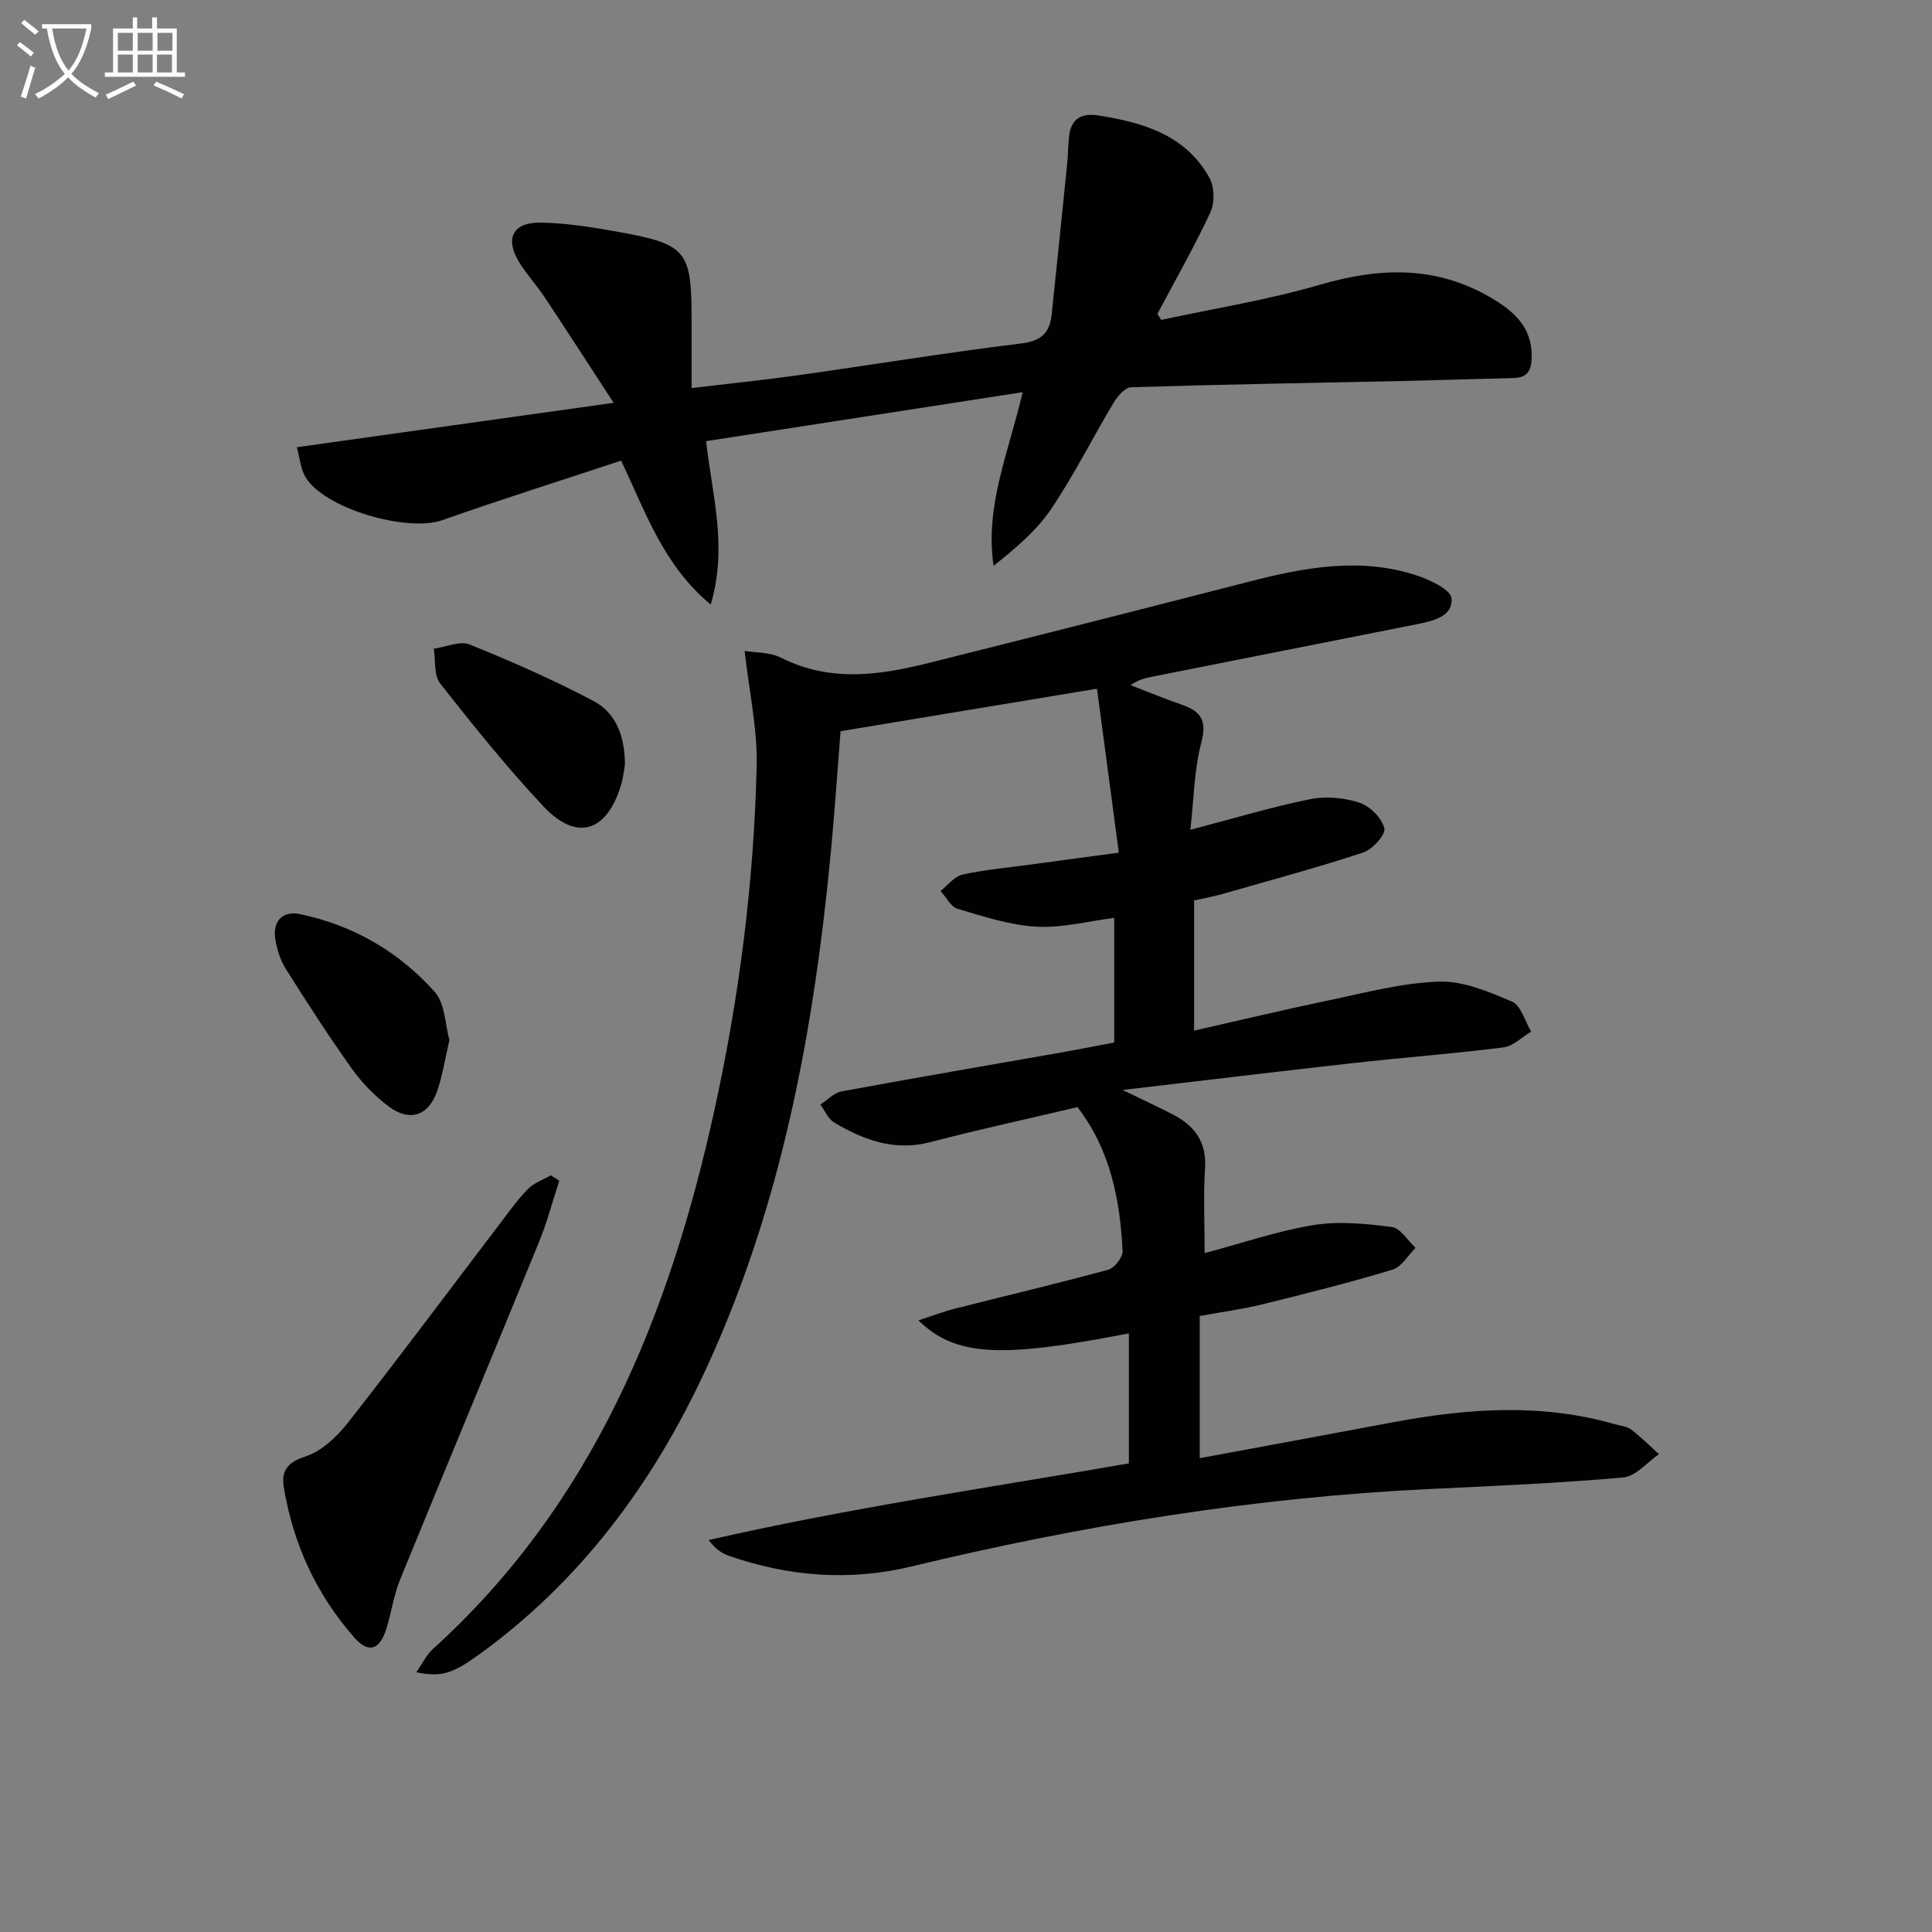
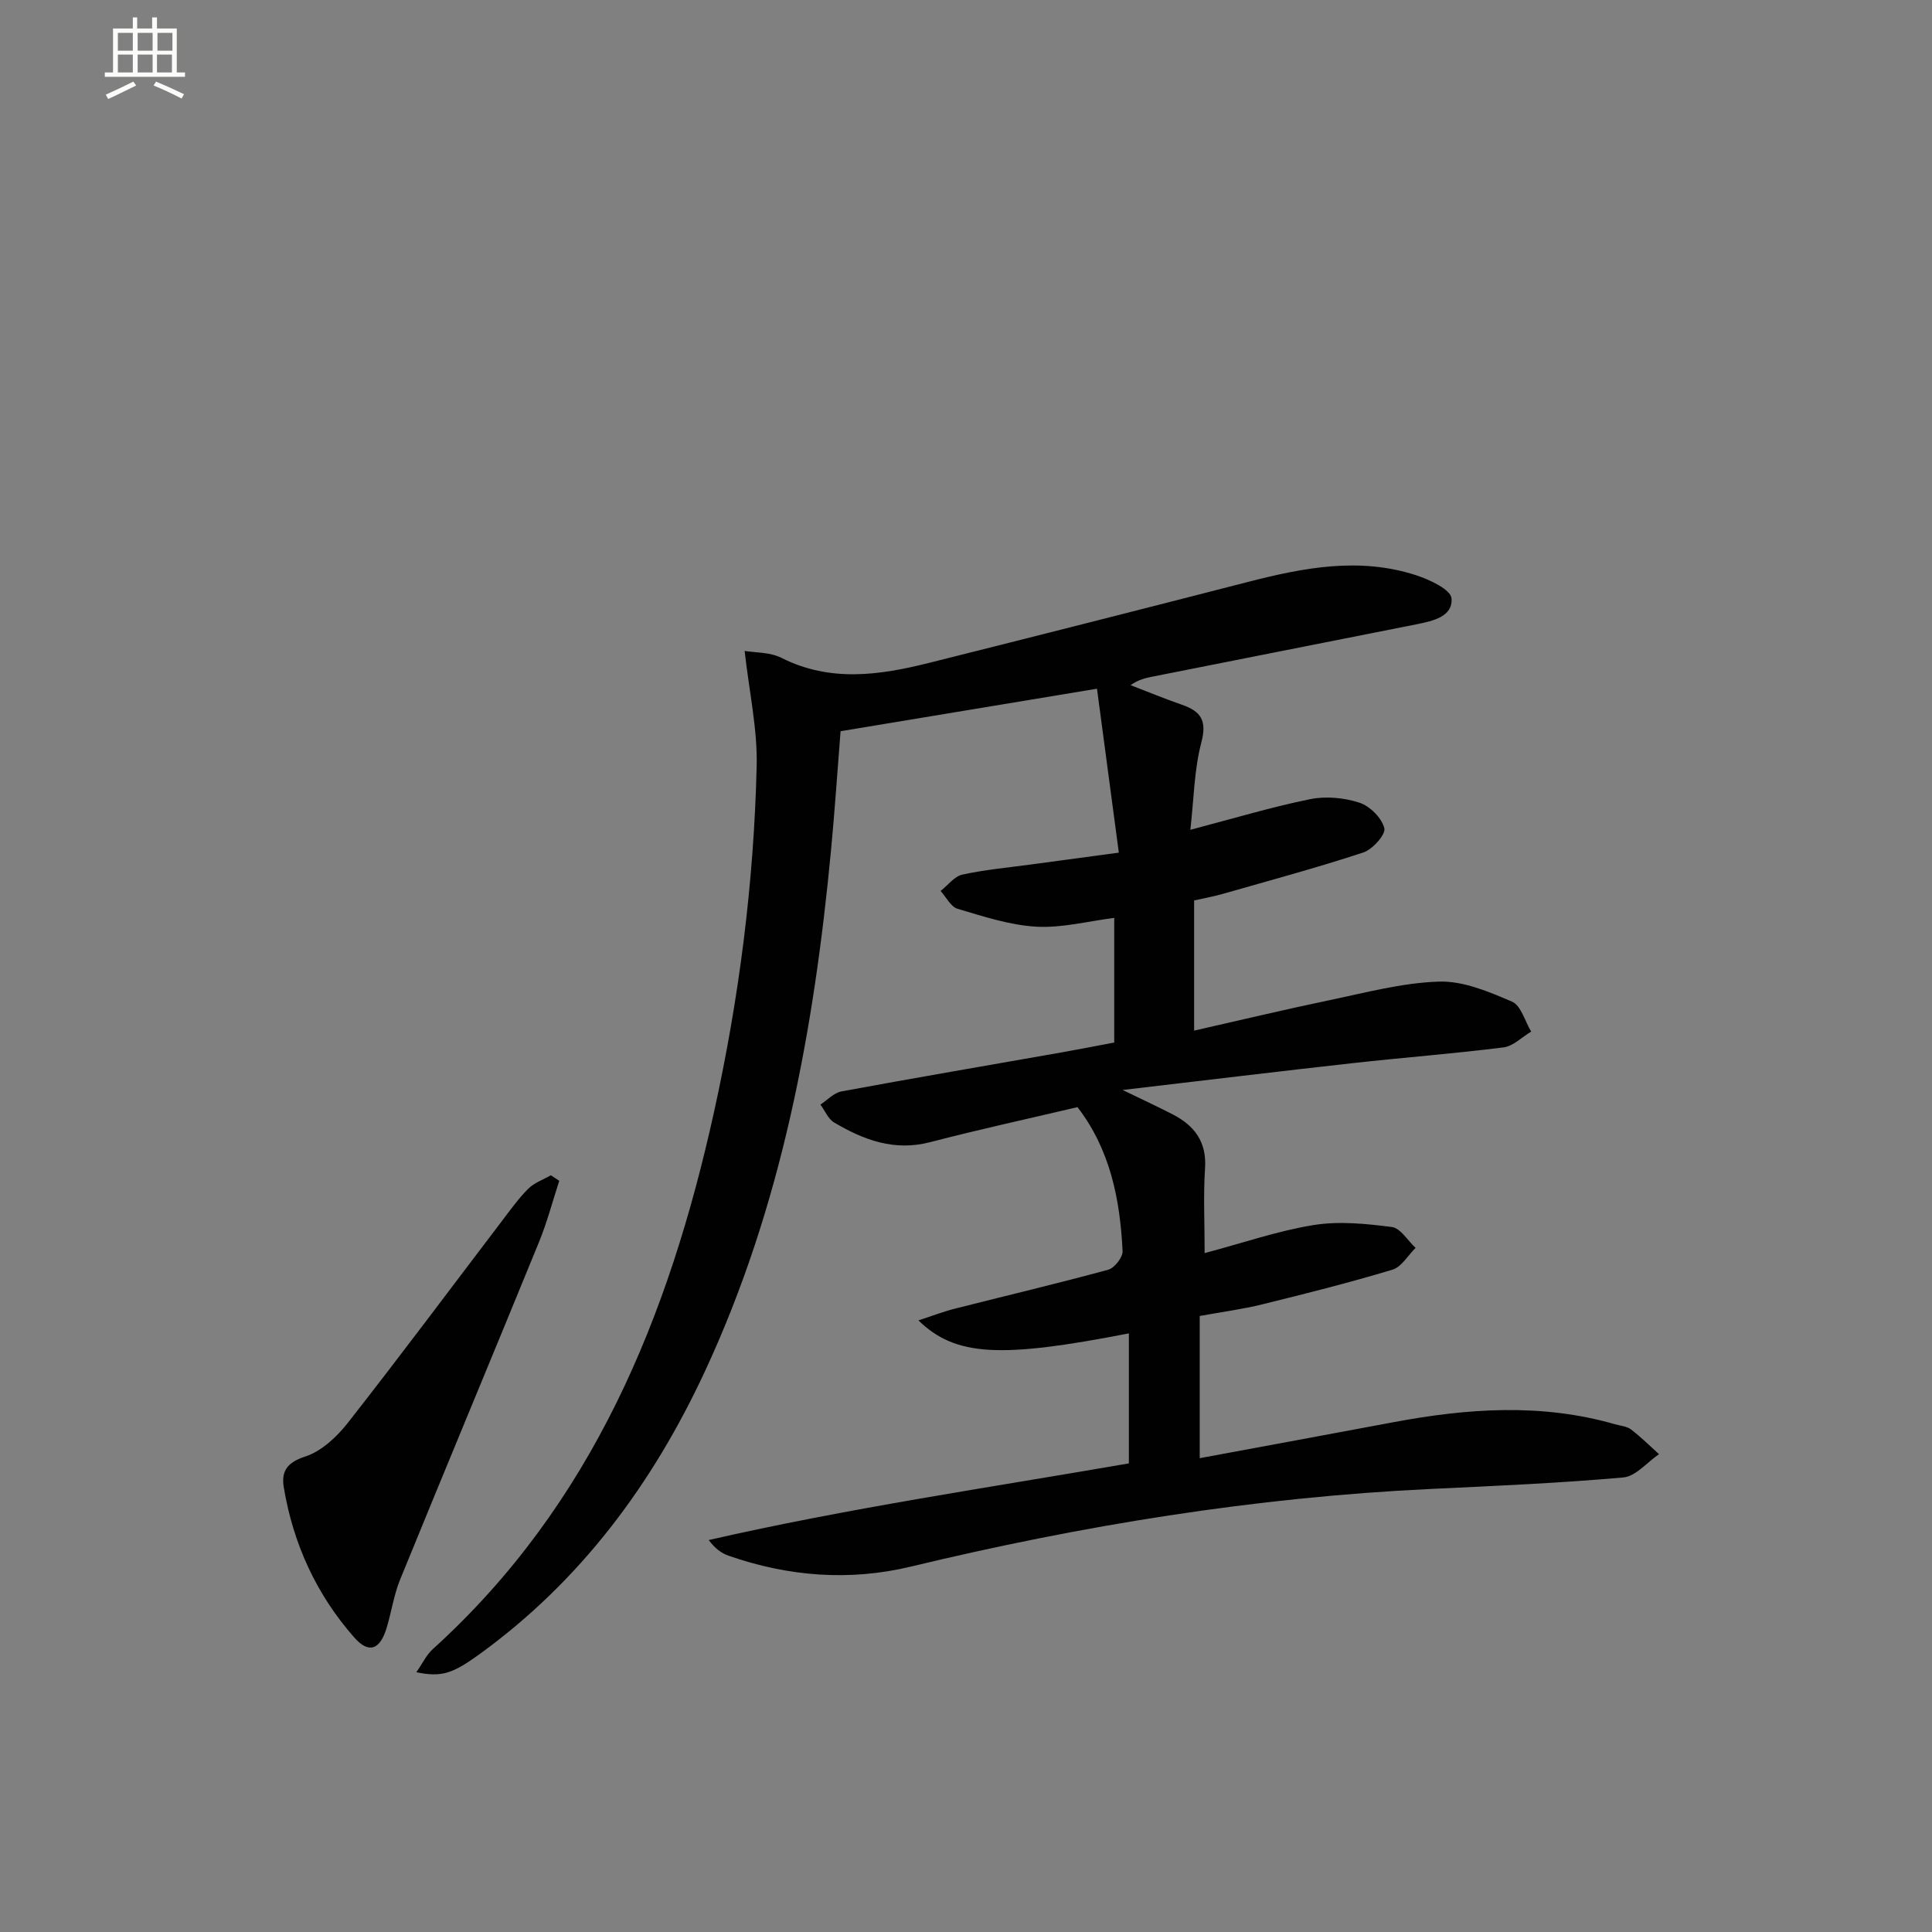
<svg xmlns="http://www.w3.org/2000/svg" enable-background="new 0 0 400 400" viewBox="0 0 400 400">
  <rect x="0" y="0" width="400" height="400" fill="#808080" stroke="none" />
-   <path d="m6.4 11.7c-1-.8-1.9-1.6-2.9-2.3l.6-.7c.9.7 1.9 1.4 2.9 2.2zm-2.1 8.3c.7-2.1 1.4-4.2 2-6.4.2.1.6.3 1 .4-.7 2.3-1.3 4.4-1.9 6.4zm3-12.8c-1.1-.9-2.1-1.7-2.9-2.4l.6-.7c1 .8 2 1.5 3 2.4zm1.4-1.3v-.9h10.2v.9c-.9 4.2-2.3 7.3-4.1 9.4 1.3 1.4 3.2 2.7 5.7 4-.2.2-.4.5-.7.9-2.5-1.4-4.4-2.7-5.7-4.2-1.4 1.5-3.5 3-6.1 4.4 0 0 0 0-.1-.1-.3-.4-.5-.7-.7-.8 2.7-1.3 4.7-2.8 6.2-4.2-1.8-2.2-3-5.3-3.7-9.4zm9.2 0h-7.1c.6 3.8 1.7 6.7 3.4 8.7 1.7-2 2.9-4.8 3.7-8.7z" fill="#fbfcfa" />
  <path d="m31.6 3.6h.9v2.3h4.1v9.1h1.7v.9h-16.6v-.9h1.7v-9.1h4.1v-2.3h.9v2.3h3.1v-2.3zm-4 13.3.6.8c-1.9.9-3.8 1.9-5.8 2.8-.2-.3-.3-.6-.5-.9 2-.9 3.9-1.8 5.7-2.7zm-3.2-10.1v3.7h3.1v-3.7zm0 4.5v3.7h3.1v-3.7zm4.1-4.5v3.7h3.1v-3.7zm0 4.5v3.7h3.1v-3.7zm9.1 9.1c-2.1-1.1-4.1-2-5.8-2.7l.5-.8c2.2.9 4.1 1.8 5.8 2.6zm-1.9-13.6h-3.1v3.7h3.1zm-3.2 4.5v3.7h3.1v-3.7z" fill="#fbfcfa" />
  <g fill="#010101">
    <path d="m233.72 276.06c-26.59 5.19-35.87 4.79-43.57-2.69 2.86-.93 5.16-1.82 7.53-2.42 10.59-2.69 21.23-5.2 31.77-8.07 1.29-.35 3.03-2.57 2.97-3.85-.52-10.72-2.58-21.05-9.34-29.81-10.21 2.41-20.41 4.62-30.49 7.25-7.42 1.94-13.77-.45-19.89-4.07-1.24-.73-1.91-2.45-2.84-3.71 1.44-.93 2.78-2.43 4.34-2.72 15.17-2.81 30.39-5.4 45.59-8.08 3.58-.63 7.15-1.34 10.9-2.05 0-8.7 0-17.15 0-25.8-5.43.68-10.82 2.12-16.12 1.82-5.5-.31-10.96-2.12-16.31-3.7-1.41-.42-2.36-2.42-3.52-3.69 1.49-1.17 2.84-3.02 4.51-3.39 4.69-1.03 9.52-1.46 14.29-2.11 5.58-.76 11.16-1.51 18.1-2.44-1.49-11.23-2.96-22.26-4.52-33.94-18.06 2.99-35.22 5.84-53.09 8.8-.65 8.15-1.19 16.38-1.97 24.58-3.52 37.22-10.19 73.7-26.1 107.92-10.85 23.34-25.76 43.47-46.82 58.69-5.47 3.95-7.75 4.7-12.94 3.64 1.25-1.79 2.07-3.58 3.42-4.8 33.06-29.95 48.89-68.92 58.22-111.24 5.2-23.57 8.25-47.47 8.82-71.59.18-7.69-1.56-15.43-2.49-23.82 2.11.36 5.2.22 7.61 1.43 10.11 5.1 20.32 3.61 30.58 1.04 22.04-5.52 44.06-11.11 66.07-16.77 11.53-2.97 23.1-5.18 34.8-1.36 2.78.91 7.13 2.95 7.29 4.77.32 3.77-3.86 4.7-7.18 5.36-18.22 3.62-36.45 7.23-54.68 10.84-1.45.29-2.91.6-4.59 1.77 3.54 1.36 7.05 2.82 10.63 4.06 3.91 1.35 5.23 3.23 4.03 7.79-1.5 5.69-1.55 11.76-2.28 18.1 8.83-2.31 16.73-4.7 24.79-6.34 3.26-.66 7.05-.31 10.22.73 2.17.71 4.62 3.16 5.15 5.28.33 1.29-2.44 4.4-4.36 5.03-9.6 3.16-19.37 5.79-29.09 8.57-1.89.54-3.83.89-5.93 1.36v26.95c9.5-2.15 18.61-4.34 27.78-6.25 7.59-1.58 15.23-3.65 22.9-3.9 5.03-.17 10.34 2.09 15.14 4.15 1.86.8 2.67 4.06 3.96 6.2-1.9 1.13-3.7 3.01-5.71 3.27-10.38 1.31-20.82 2.1-31.22 3.26-15.44 1.72-30.87 3.59-47.65 5.56 4.32 2.1 7.39 3.51 10.4 5.07 4.5 2.33 7.03 5.69 6.66 11.17-.37 5.6-.08 11.25-.08 17.53 7.95-2.11 15.16-4.61 22.58-5.81 5.25-.84 10.84-.28 16.18.41 1.79.23 3.28 2.81 4.91 4.32-1.58 1.55-2.9 3.95-4.78 4.51-8.88 2.68-17.89 4.95-26.91 7.17-4.17 1.03-8.46 1.59-13 2.42v29.44c13.46-2.5 26.77-4.94 40.07-7.44 15.34-2.88 30.65-3.98 45.92.42 1.11.32 2.42.4 3.29 1.06 2.05 1.56 3.89 3.4 5.81 5.13-2.46 1.67-4.8 4.59-7.39 4.82-13.24 1.18-26.54 1.75-39.83 2.38-36.44 1.72-72.26 7.55-107.69 16.08-12.73 3.06-25.4 2.05-37.76-2.27-1.45-.51-2.74-1.45-4.08-3.23 28.82-6.59 57.88-10.83 86.99-15.87 0-9.01 0-17.95 0-26.92z" />
-     <path d="m240.42 66.23c10.96-2.37 22.1-4.13 32.83-7.27 12.4-3.63 24.14-4 35.52 2.73 4.57 2.7 8.38 5.95 8.35 12-.01 2.78-.69 4.51-3.78 4.58-7.63.18-15.26.44-22.9.61-18.77.4-37.53.71-56.29 1.3-1.27.04-2.83 1.92-3.65 3.3-4.35 7.27-8.14 14.9-12.87 21.9-3.05 4.52-7.4 8.16-11.92 11.77-1.84-12.5 3.16-23.52 6.01-35.95-22.05 3.41-43.62 6.75-65.53 10.14 1.25 11.17 4.5 21.79.96 33.84-9.82-8.2-13.33-18.84-18.56-29.81-12.32 4.08-24.74 8-37.01 12.32-7.3 2.57-24.41-2.38-28.32-8.89-1.04-1.72-1.19-3.98-1.8-6.21 21.77-3.05 42.9-6.01 65.59-9.19-5.15-7.9-9.68-14.92-14.3-21.88-1.65-2.49-3.73-4.71-5.28-7.26-2.97-4.87-1.31-8.26 4.44-8.17 5.43.08 10.9.98 16.27 1.95 13.97 2.53 15.01 3.91 15.01 18.05v14.26c7.66-.92 14.84-1.65 21.98-2.65 15.44-2.17 30.84-4.71 46.32-6.6 4.23-.52 5.85-2.3 6.25-6.03 1.09-10.39 2.16-20.79 3.21-31.19.18-1.82.18-3.65.37-5.47.37-3.73 2.4-5.09 6.12-4.5 9.28 1.47 18.02 4.02 22.95 12.89 1.05 1.89 1.14 5.17.22 7.13-3.33 7.17-7.27 14.06-10.98 21.05.25.42.52.83.79 1.25z" />
    <path d="m115.79 244.47c-1.39 4.25-2.52 8.6-4.21 12.72-9.53 23.32-19.24 46.56-28.76 69.89-1.3 3.2-1.78 6.73-2.8 10.05-1.37 4.46-3.68 5.29-6.67 1.9-7.84-8.9-12.64-19.37-14.59-31.06-.55-3.27.59-5.17 4.41-6.4 3.35-1.08 6.53-4.04 8.8-6.93 10.76-13.71 21.18-27.7 31.74-41.57 1.81-2.37 3.55-4.84 5.64-6.94 1.25-1.25 3.11-1.89 4.7-2.8.59.37 1.17.75 1.74 1.14z" />
-     <path d="m129.39 158.26c-.16.86-.32 2.7-.85 4.42-2.97 9.62-9.18 11.55-15.98 4.31-7.59-8.07-14.56-16.75-21.42-25.47-1.34-1.7-.93-4.77-1.33-7.21 2.5-.35 5.4-1.69 7.43-.87 8.7 3.51 17.33 7.31 25.63 11.69 4.63 2.46 6.47 7.18 6.52 13.13z" />
-     <path d="m93.05 215.33c-.91 3.9-1.42 7.35-2.55 10.59-1.78 5.13-5.72 6.42-10.08 3.12-2.86-2.17-5.5-4.87-7.58-7.79-4.8-6.74-9.29-13.7-13.7-20.7-1.11-1.76-1.77-3.95-2.13-6.03-.65-3.72 1.46-6.01 5.06-5.27 11.05 2.29 20.51 7.79 27.95 16.13 2.14 2.4 2.12 6.72 3.03 9.95z" />
  </g>
</svg>